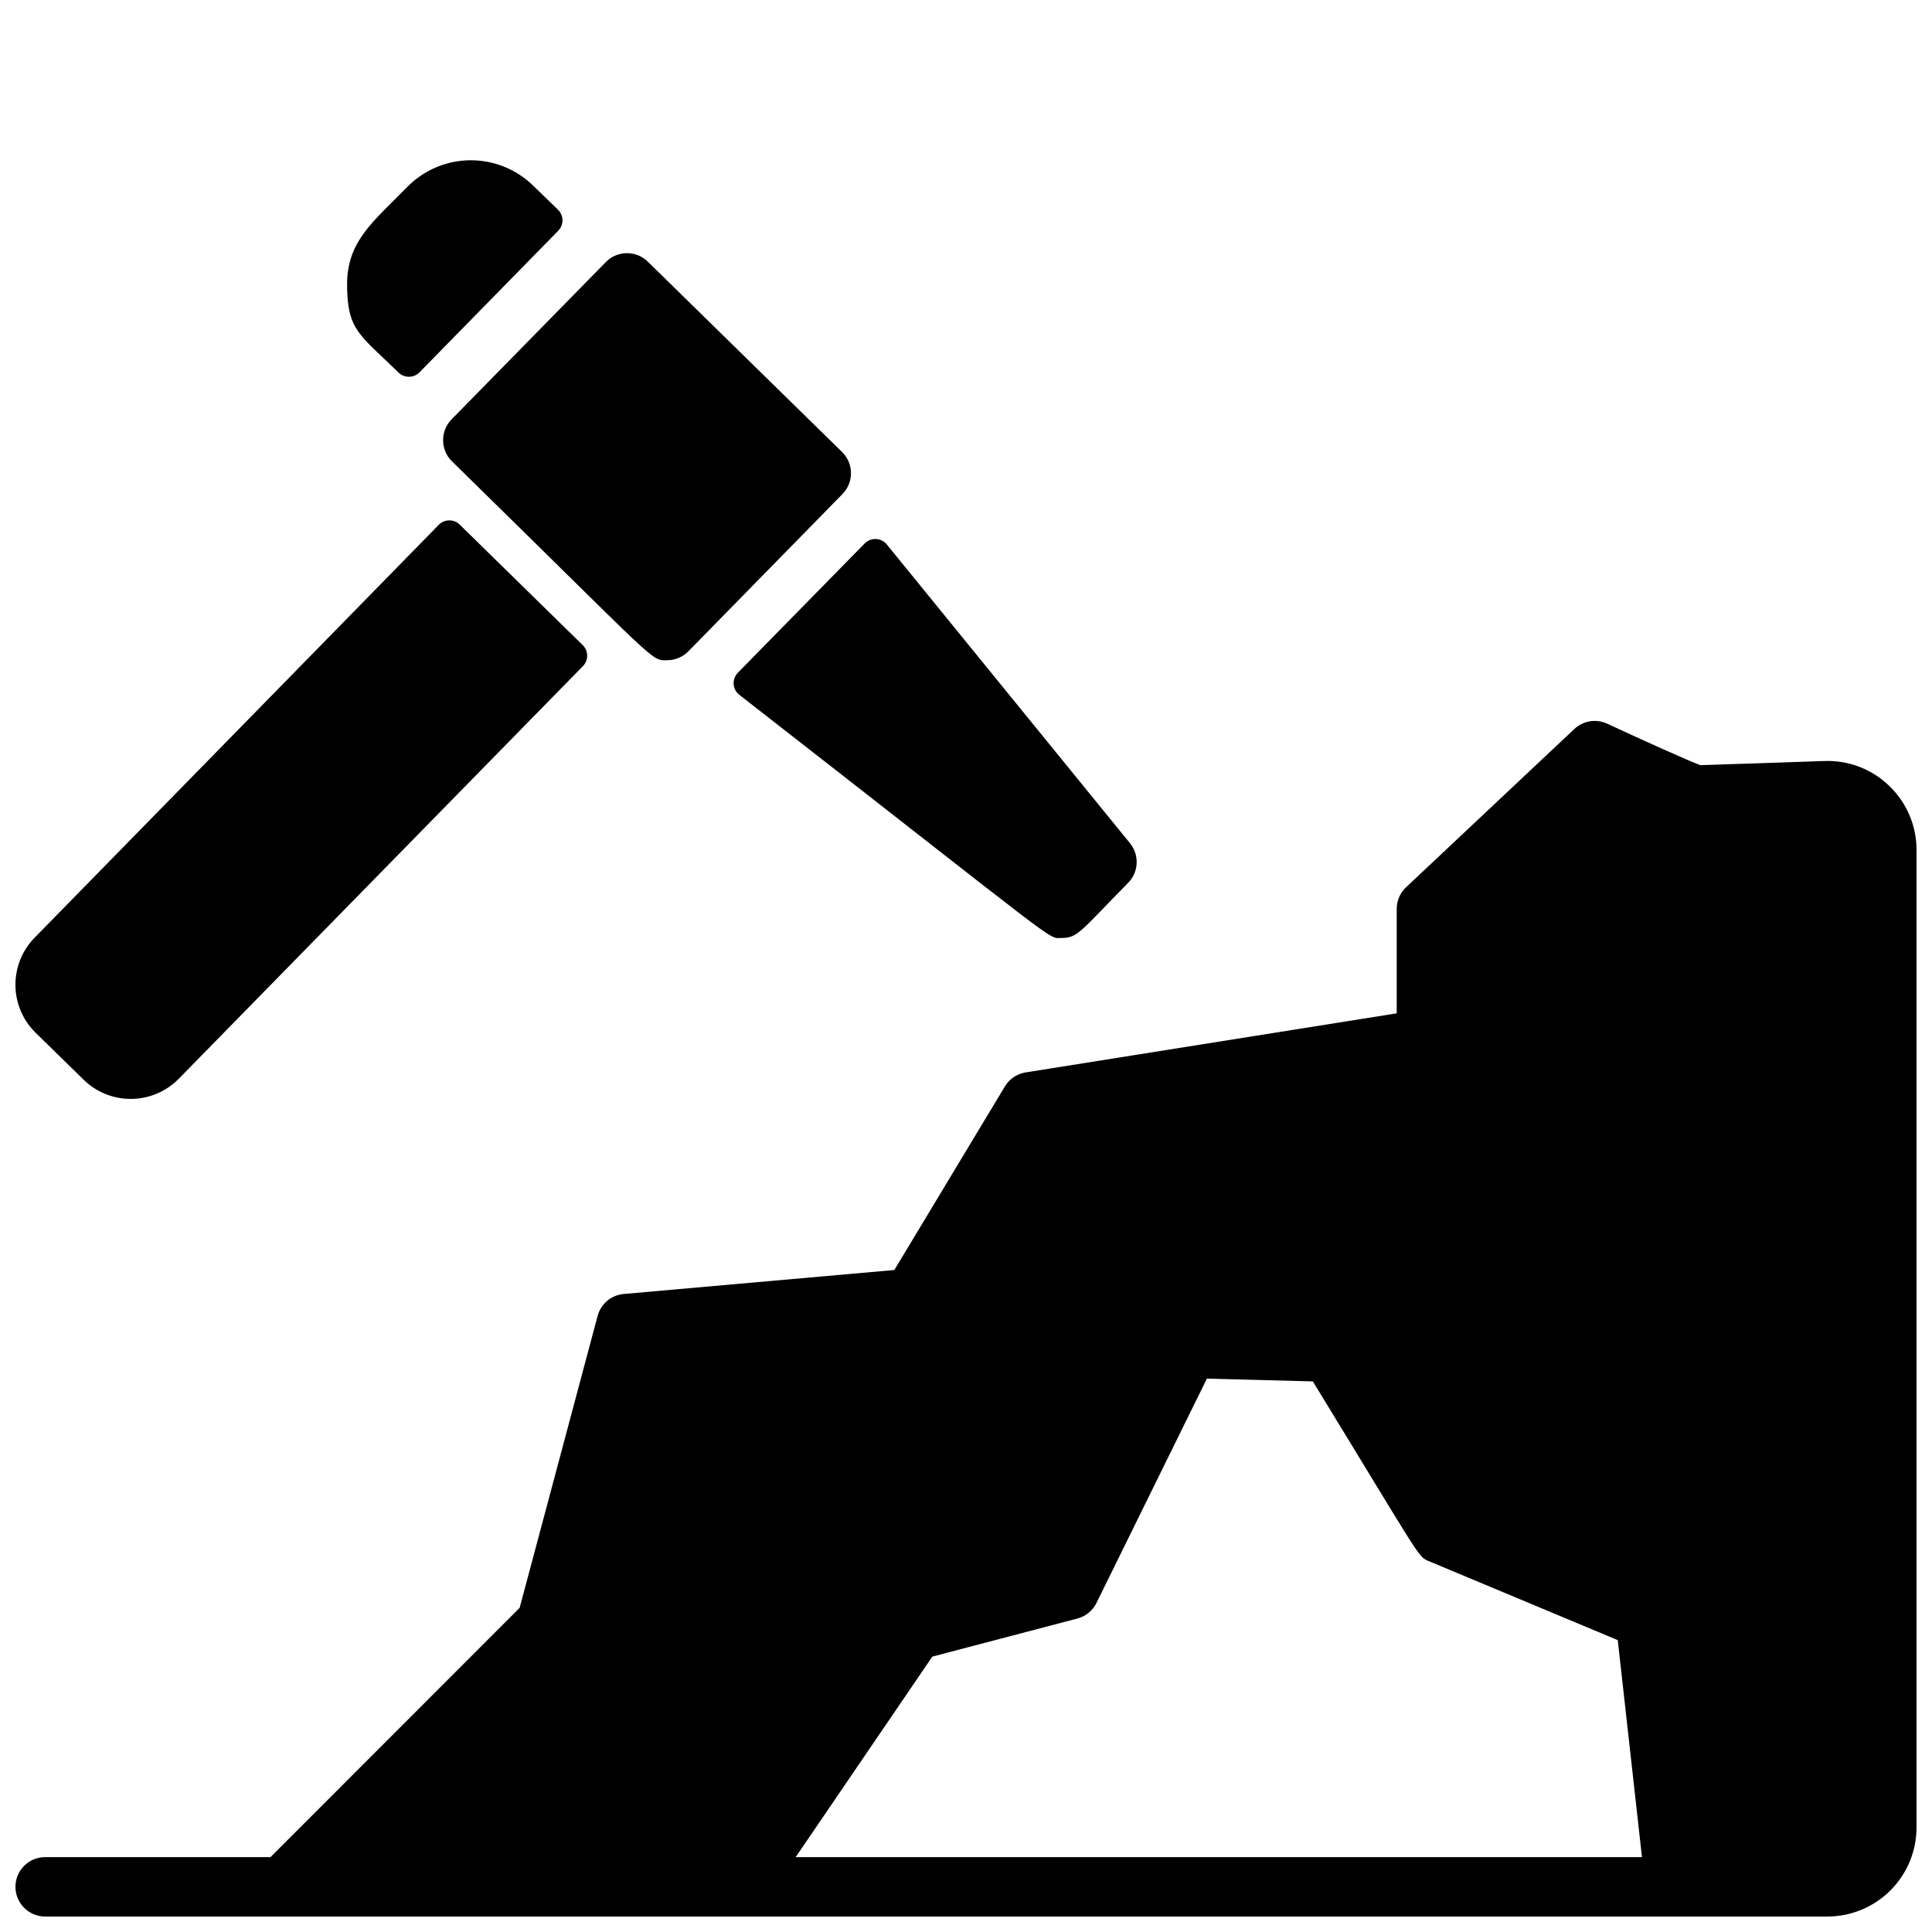
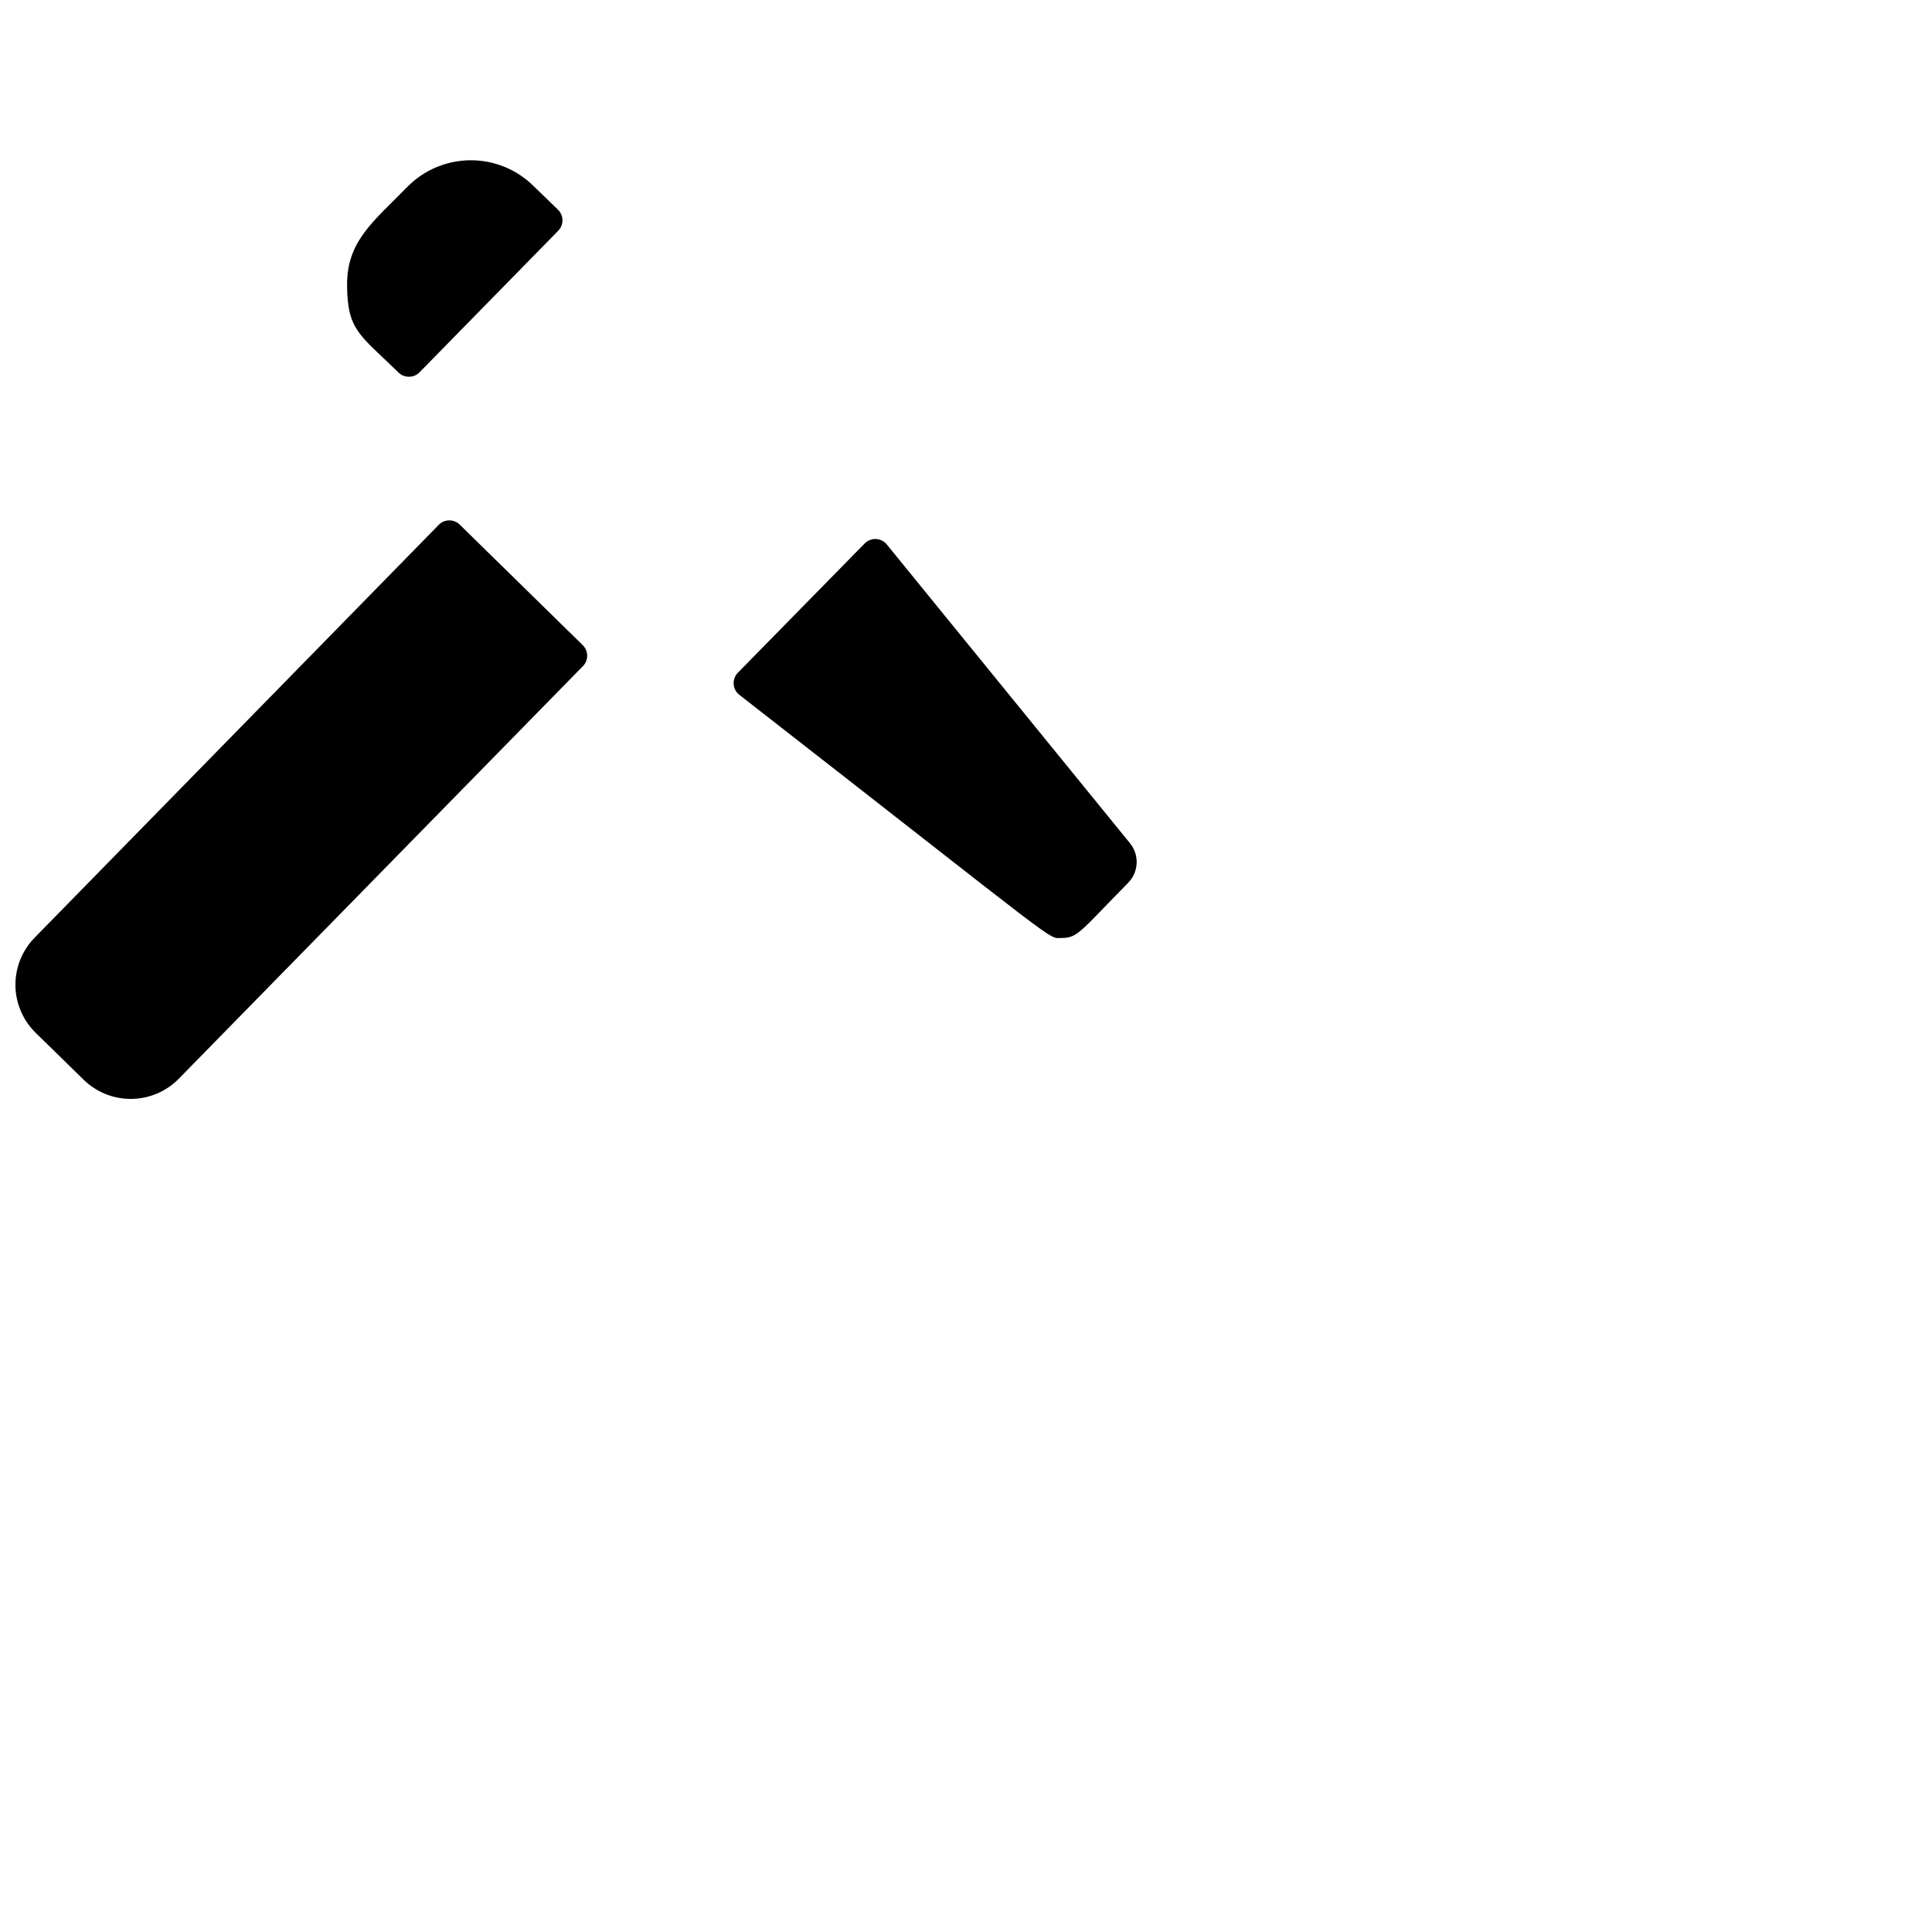
<svg xmlns="http://www.w3.org/2000/svg" width="800px" height="800px" version="1.1" viewBox="144 144 512 512">
  <defs>
    <clipPath id="b">
-       <path d="m148.09 335h503.81v316.9h-503.81z" />
-     </clipPath>
+       </clipPath>
    <clipPath id="a">
      <path d="m148.09 281h151.91v155h-151.91z" />
    </clipPath>
  </defs>
  <g clip-path="url(#b)">
    <path d="m644.7 352.3c-4.59-4.469-10.809-6.863-17.211-6.625-10.727 0.363-28.398 0.984-32.906 1.094-3.465-1.309-14.988-6.484-24.648-10.98h0.004c-2.922-1.363-6.375-0.809-8.719 1.398l-44.598 41.945c-1.582 1.488-2.481 3.566-2.477 5.738v27.672l-98.332 15.656v-0.004c-2.293 0.367-4.305 1.723-5.5 3.711l-29.305 48.66-71.742 6.356h-0.004c-3.285 0.301-6.039 2.625-6.887 5.816l-20.664 77.352-66.027 66.066h-59.719c-4.348 0-7.871 3.523-7.871 7.871s3.523 7.871 7.871 7.871h472.32c6.262 0 12.27-2.488 16.695-6.918 4.43-4.426 6.918-10.434 6.918-16.695v-259c0.023-6.41-2.578-12.547-7.203-16.984zm-289.84 283.86 36.211-53.137 38.445-10.098c2.211-0.578 4.059-2.09 5.066-4.141l29.254-59.434 28.082 0.738c29.383 48.008 27.699 46.355 30.957 47.723l49.848 20.84 6.418 57.508z" />
  </g>
  <path d="m235.98 219.72c-0.129-11.809 6.957-16.973 15.93-26.156v0.004c4.383-4.481 10.367-7.031 16.633-7.098 6.266-0.062 12.301 2.363 16.773 6.75l6.594 6.387c0.738 0.738 1.152 1.742 1.152 2.785 0 1.047-0.414 2.047-1.152 2.785l-36.734 37.492c-1.52 1.547-4.008 1.574-5.559 0.059-10.215-10.008-13.531-11.07-13.637-23.008z" />
  <g clip-path="url(#a)">
    <path d="m265.84 283.04 32.582 31.922h-0.004c0.75 0.73 1.176 1.727 1.188 2.773 0.008 1.043-0.395 2.051-1.125 2.797l-107.09 109.33c-3.312 3.387-7.836 5.316-12.574 5.363-4.734 0.047-9.297-1.789-12.676-5.109l-12.684-12.406c-3.387-3.309-5.32-7.832-5.367-12.566s1.789-9.297 5.109-12.672l107.07-109.38c0.73-0.746 1.727-1.172 2.773-1.184 1.043-0.012 2.051 0.395 2.797 1.125z" />
  </g>
  <path d="m339.97 328.17c87.301 68.016 81.516 64.402 85.371 64.402 4.281 0 4.922-1.703 17.633-14.621l0.004-0.004c2.816-2.867 3.016-7.402 0.461-10.508l-64.414-79.133h0.004c-0.711-0.883-1.766-1.414-2.894-1.461-1.133-0.051-2.227 0.391-3.012 1.203l-33.562 34.215c-0.801 0.805-1.211 1.914-1.133 3.047 0.078 1.129 0.641 2.172 1.543 2.859z" />
-   <path d="m263.78 266.26c-3.102-3.043-3.148-8.023-0.105-11.129l40.875-41.68c3.043-3.106 8.023-3.152 11.129-0.109l51.484 50.449c3.102 3.043 3.148 8.023 0.105 11.129l-40.828 41.672h0.004c-1.461 1.496-3.461 2.352-5.551 2.371-4.535 0.078-1.586 1.652-57.113-52.703z" />
</svg>